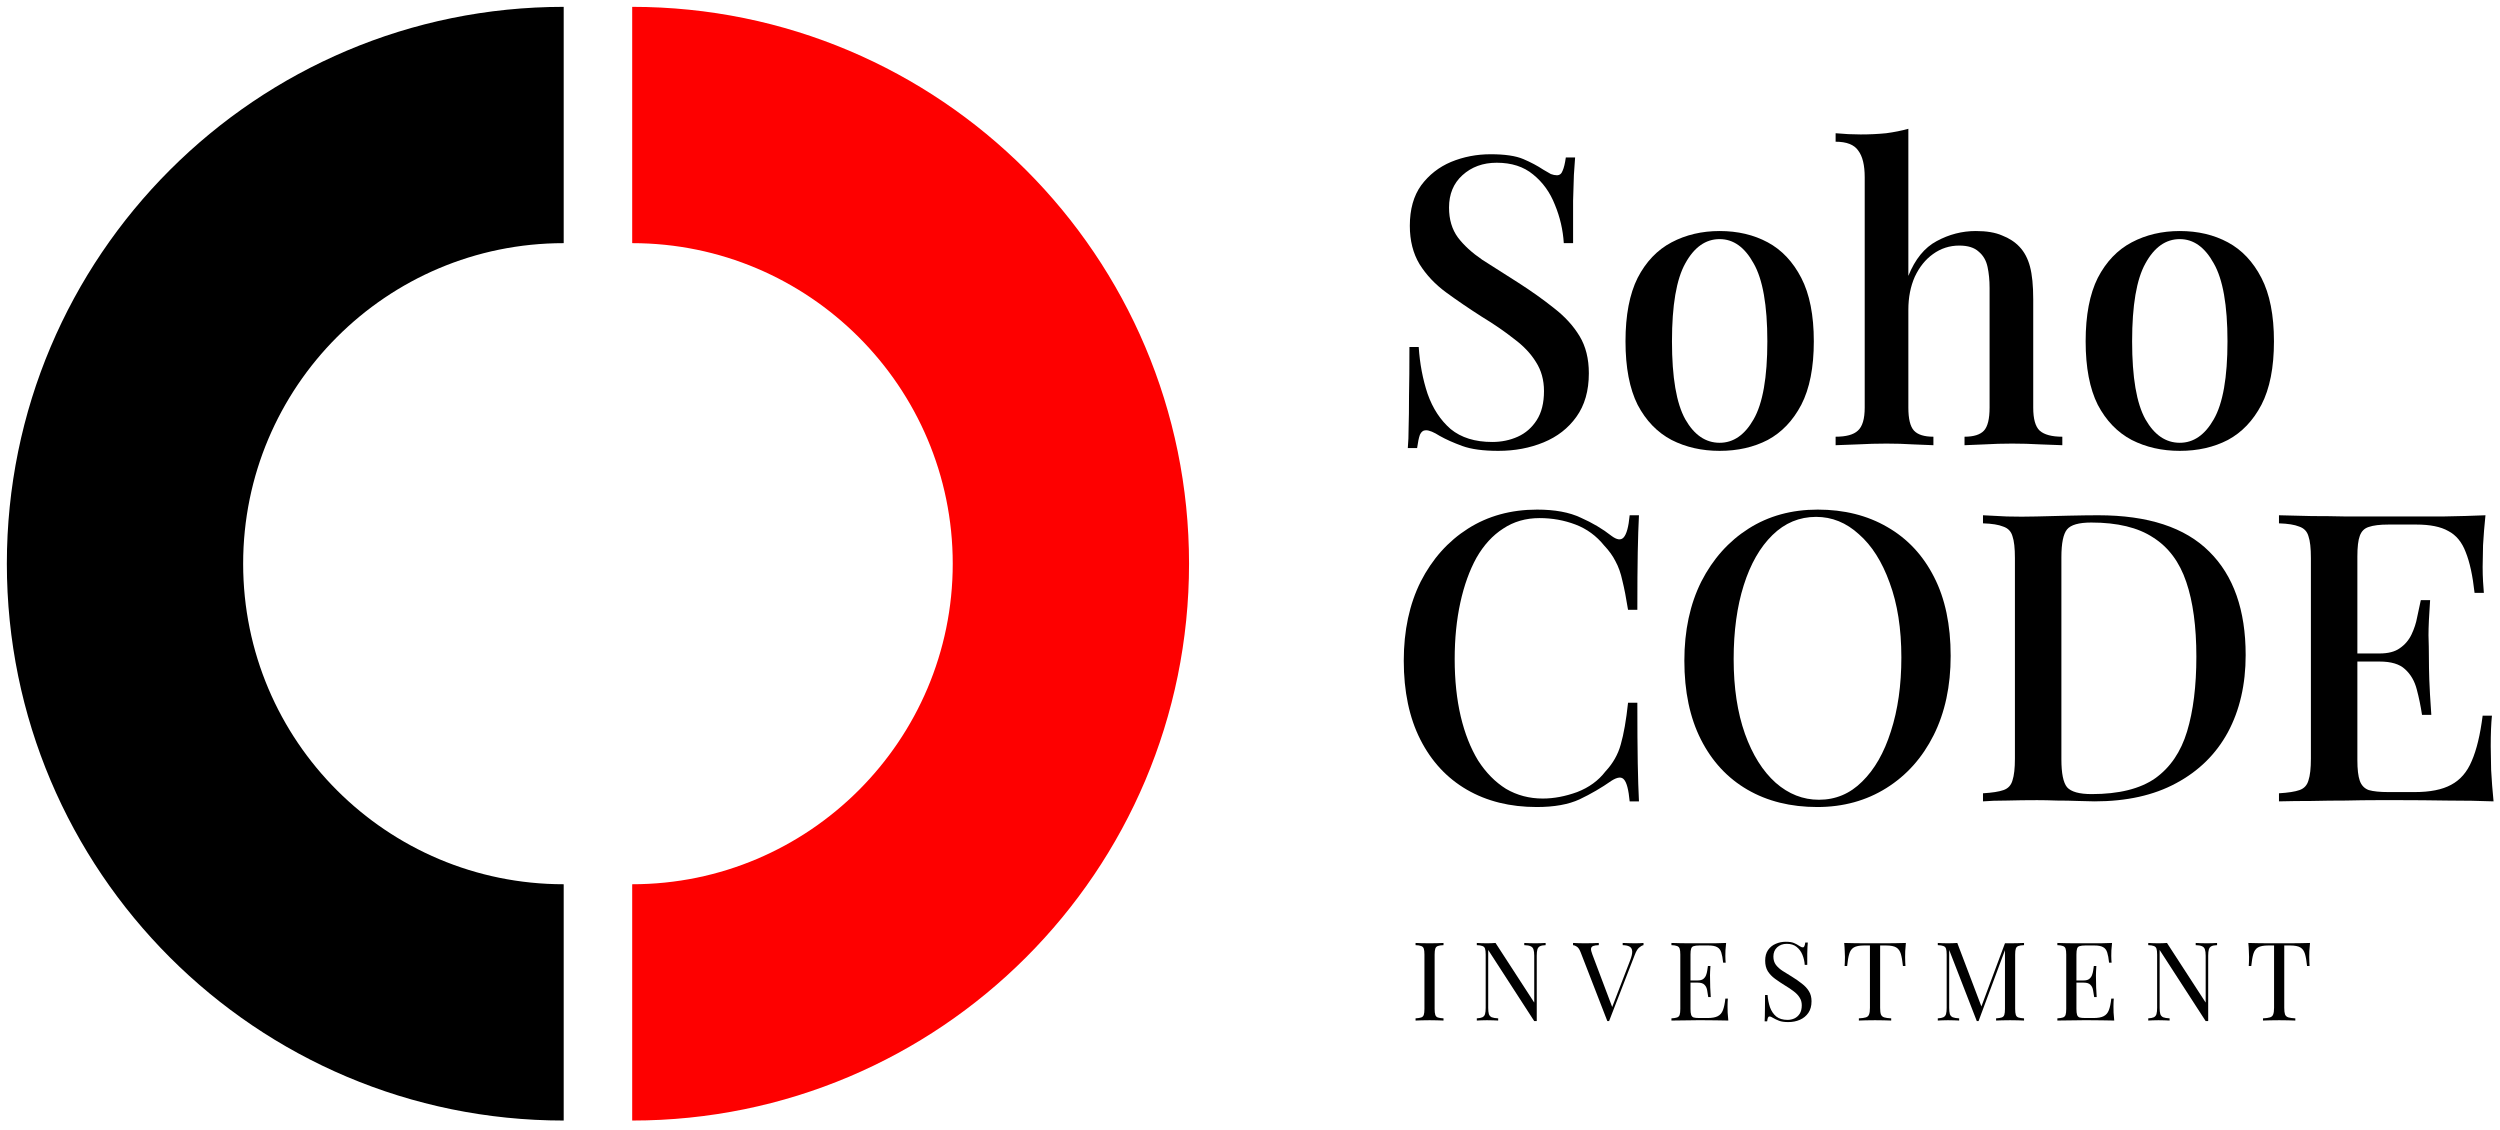
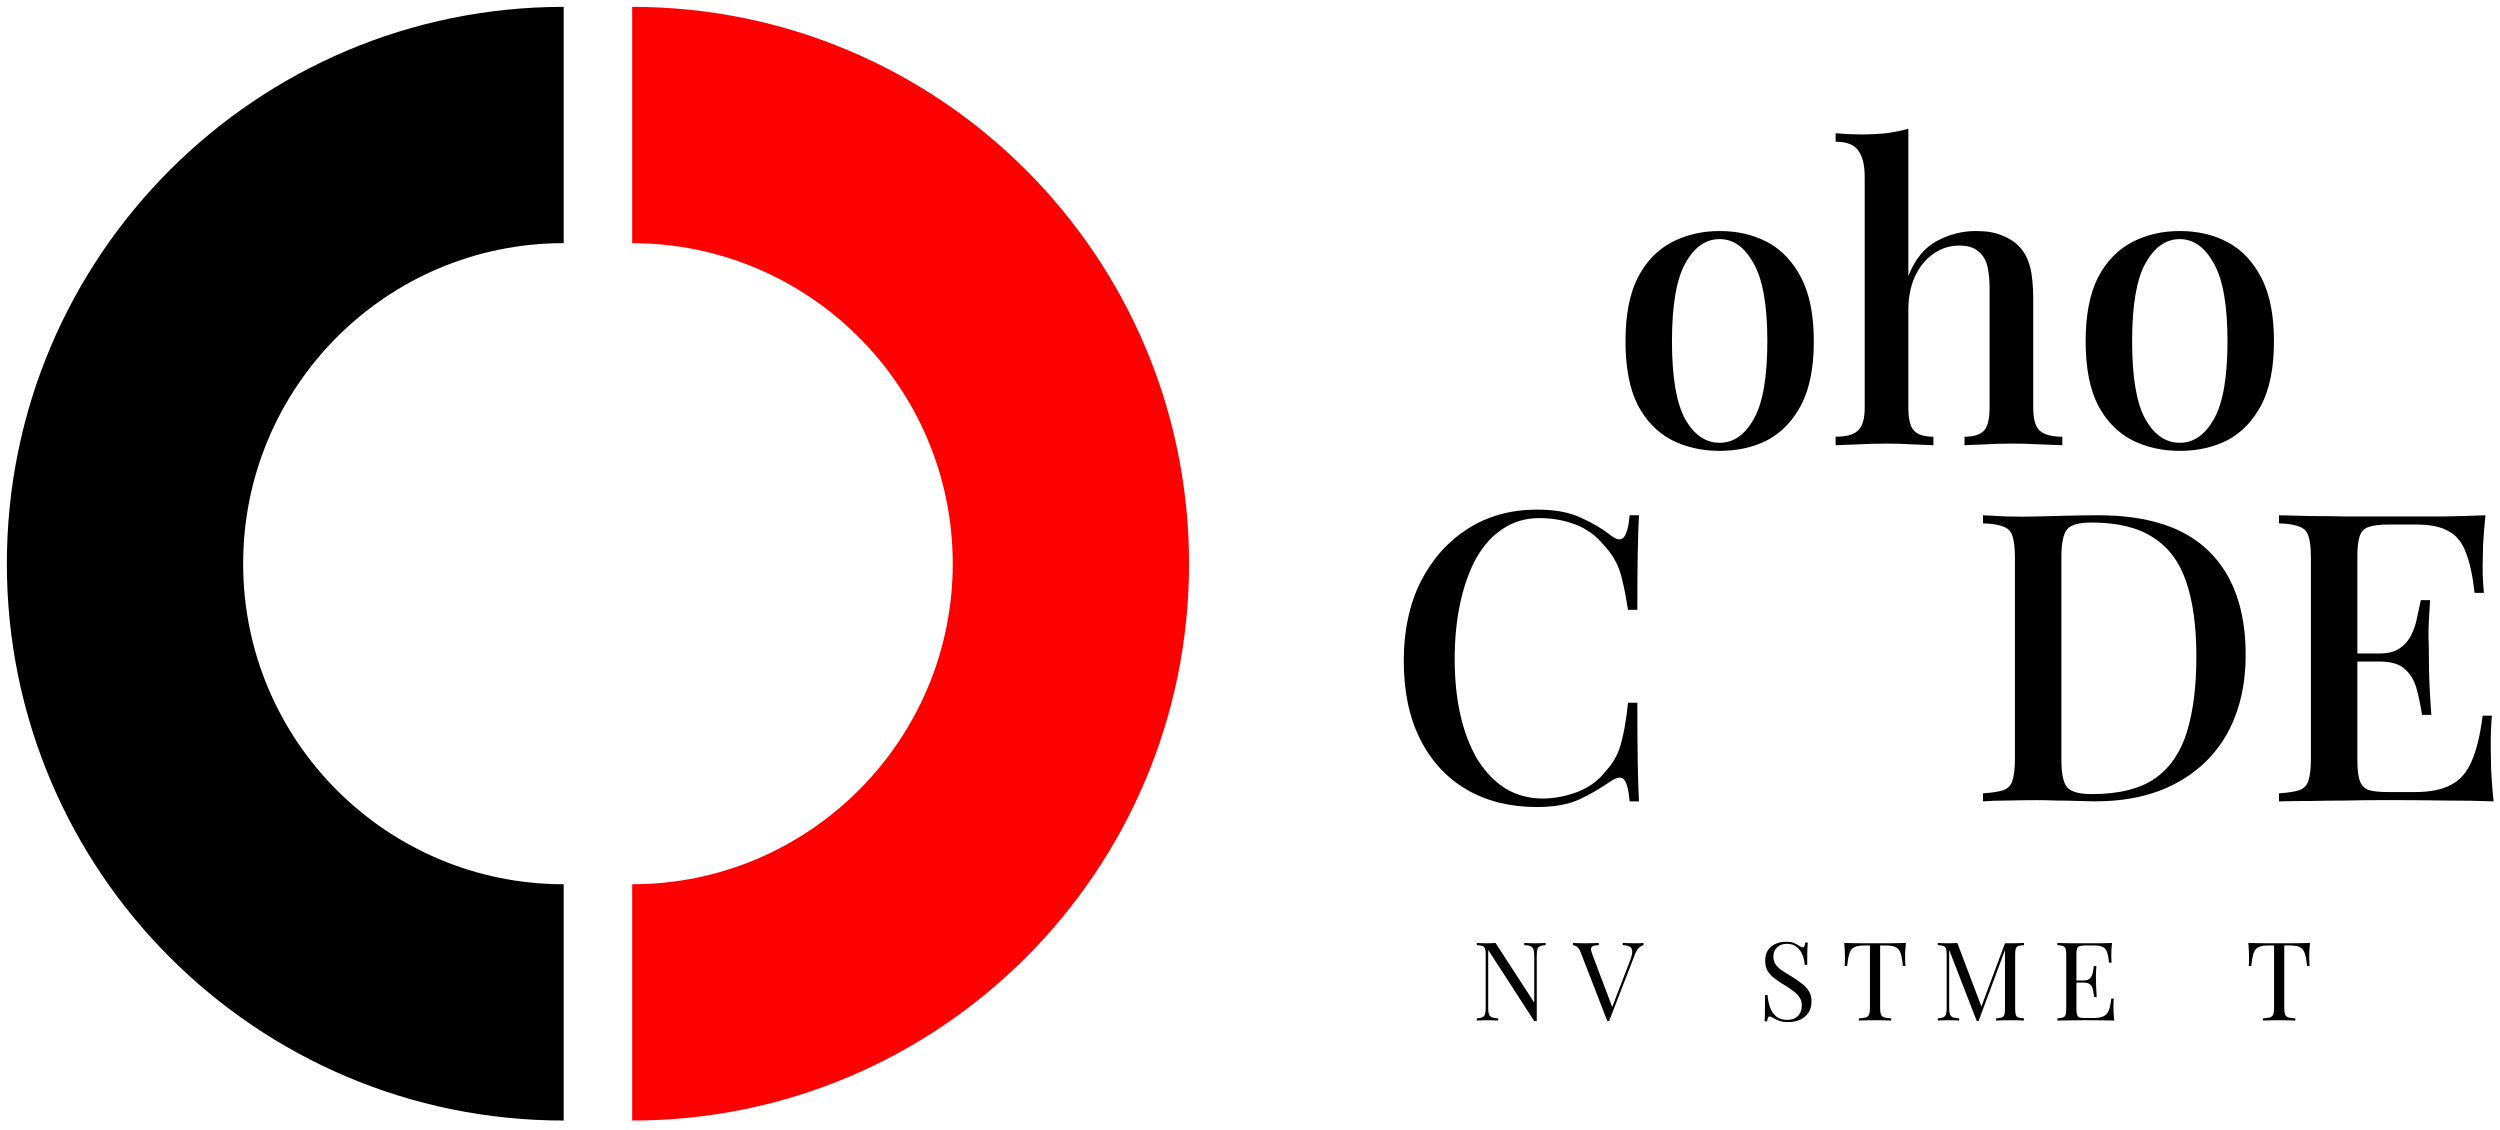
<svg xmlns="http://www.w3.org/2000/svg" width="365" height="165" viewBox="0 0 365 165" fill="none">
  <path fill-rule="evenodd" clip-rule="evenodd" d="M92.3 1V35.5C118.1 35.5 139.1 56.5 139.1 82.3C139.1 108.1 118.1 129.1 92.3 129.1V163.6C137.2 163.6 173.6 127.2 173.6 82.3C173.6 37.4 137.2 1 92.3 1Z" fill="#FE0000" />
  <path d="M82.3 1C37.4 1 1 37.4 1 82.3C1 127.2 37.4 163.6 82.3 163.6V129.1C56.5 129.1 35.5 108.2 35.5 82.3C35.5 56.5 56.4 35.5 82.3 35.5V1Z" fill="black" />
-   <path d="M210.752 137.672V137.992C210.389 138.003 210.112 138.045 209.92 138.12C209.739 138.184 209.616 138.312 209.552 138.504C209.488 138.685 209.456 138.973 209.456 139.368V147.304C209.456 147.688 209.488 147.976 209.552 148.168C209.616 148.36 209.739 148.488 209.92 148.552C210.112 148.616 210.389 148.659 210.752 148.68V149C210.507 148.979 210.197 148.968 209.824 148.968C209.461 148.957 209.093 148.952 208.72 148.952C208.304 148.952 207.915 148.957 207.552 148.968C207.189 148.968 206.896 148.979 206.672 149V148.68C207.035 148.659 207.307 148.616 207.488 148.552C207.68 148.488 207.808 148.36 207.872 148.168C207.936 147.976 207.968 147.688 207.968 147.304V139.368C207.968 138.973 207.936 138.685 207.872 138.504C207.808 138.312 207.68 138.184 207.488 138.12C207.307 138.045 207.035 138.003 206.672 137.992V137.672C206.896 137.683 207.189 137.693 207.552 137.704C207.915 137.715 208.304 137.72 208.72 137.72C209.093 137.72 209.461 137.715 209.824 137.704C210.197 137.693 210.507 137.683 210.752 137.672Z" fill="black" />
  <path d="M225.662 137.672V137.992C225.299 138.003 225.022 138.056 224.83 138.152C224.648 138.248 224.526 138.403 224.462 138.616C224.398 138.829 224.366 139.133 224.366 139.528V149.08C224.302 149.08 224.238 149.08 224.174 149.08C224.12 149.08 224.062 149.08 223.998 149.08L217.278 138.696V147.144C217.278 147.528 217.31 147.832 217.374 148.056C217.448 148.269 217.587 148.424 217.79 148.52C218.003 148.605 218.318 148.659 218.734 148.68V149C218.542 148.979 218.291 148.968 217.982 148.968C217.672 148.957 217.379 148.952 217.102 148.952C216.835 148.952 216.563 148.957 216.286 148.968C216.019 148.968 215.795 148.979 215.614 149V148.68C215.976 148.659 216.248 148.605 216.43 148.52C216.622 148.424 216.75 148.269 216.814 148.056C216.878 147.832 216.91 147.528 216.91 147.144V139.368C216.91 138.973 216.878 138.685 216.814 138.504C216.75 138.312 216.622 138.184 216.43 138.12C216.248 138.045 215.976 138.003 215.614 137.992V137.672C215.795 137.683 216.019 137.693 216.286 137.704C216.563 137.715 216.835 137.72 217.102 137.72C217.336 137.72 217.56 137.715 217.774 137.704C217.987 137.693 218.179 137.683 218.35 137.672L223.998 146.376V139.528C223.998 139.133 223.96 138.829 223.886 138.616C223.822 138.403 223.683 138.248 223.47 138.152C223.267 138.056 222.958 138.003 222.542 137.992V137.672C222.734 137.683 222.984 137.693 223.294 137.704C223.614 137.715 223.907 137.72 224.174 137.72C224.451 137.72 224.723 137.715 224.99 137.704C225.267 137.693 225.491 137.683 225.662 137.672Z" fill="black" />
  <path d="M239.951 137.672V137.992C239.748 138.035 239.529 138.157 239.295 138.36C239.071 138.563 238.868 138.904 238.687 139.384L234.927 149.08C234.905 149.08 234.884 149.08 234.863 149.08C234.841 149.08 234.82 149.08 234.799 149.08C234.777 149.08 234.756 149.08 234.735 149.08C234.713 149.08 234.692 149.08 234.671 149.08L230.767 139.016C230.607 138.611 230.425 138.344 230.223 138.216C230.02 138.077 229.833 138.003 229.663 137.992V137.672C229.876 137.683 230.137 137.693 230.447 137.704C230.767 137.715 231.076 137.72 231.375 137.72C231.791 137.72 232.18 137.715 232.543 137.704C232.905 137.693 233.199 137.683 233.423 137.672V137.992C233.06 138.003 232.783 138.045 232.591 138.12C232.409 138.195 232.308 138.328 232.287 138.52C232.276 138.701 232.34 138.973 232.479 139.336L235.455 147.224L235.199 147.496L237.983 140.264C238.207 139.688 238.313 139.24 238.303 138.92C238.292 138.589 238.169 138.355 237.935 138.216C237.7 138.077 237.359 138.003 236.911 137.992V137.672C237.22 137.683 237.535 137.693 237.855 137.704C238.175 137.715 238.473 137.72 238.751 137.72C239.028 137.72 239.257 137.715 239.439 137.704C239.62 137.693 239.791 137.683 239.951 137.672Z" fill="black" />
-   <path d="M252.013 137.672C251.97 138.045 251.938 138.408 251.917 138.76C251.906 139.112 251.901 139.379 251.901 139.56C251.901 139.752 251.906 139.939 251.917 140.12C251.927 140.291 251.938 140.435 251.949 140.552H251.581C251.517 139.923 251.426 139.427 251.309 139.064C251.191 138.691 250.989 138.429 250.701 138.28C250.423 138.12 250.002 138.04 249.437 138.04H248.109C247.746 138.04 247.469 138.072 247.277 138.136C247.095 138.189 246.973 138.312 246.909 138.504C246.845 138.685 246.813 138.973 246.813 139.368V147.304C246.813 147.688 246.845 147.976 246.909 148.168C246.973 148.36 247.095 148.488 247.277 148.552C247.469 148.605 247.746 148.632 248.109 148.632H249.277C249.949 148.632 250.455 148.541 250.797 148.36C251.149 148.179 251.399 147.885 251.549 147.48C251.709 147.064 251.826 146.504 251.901 145.8H252.269C252.237 146.088 252.221 146.472 252.221 146.952C252.221 147.155 252.226 147.448 252.237 147.832C252.258 148.205 252.29 148.595 252.333 149C251.789 148.979 251.175 148.968 250.493 148.968C249.81 148.957 249.202 148.952 248.669 148.952C248.434 148.952 248.13 148.952 247.757 148.952C247.394 148.952 246.999 148.957 246.573 148.968C246.146 148.968 245.714 148.973 245.277 148.984C244.839 148.984 244.423 148.989 244.029 149V148.68C244.391 148.659 244.663 148.616 244.845 148.552C245.037 148.488 245.165 148.36 245.229 148.168C245.293 147.976 245.325 147.688 245.325 147.304V139.368C245.325 138.973 245.293 138.685 245.229 138.504C245.165 138.312 245.037 138.184 244.845 138.12C244.663 138.045 244.391 138.003 244.029 137.992V137.672C244.423 137.683 244.839 137.693 245.277 137.704C245.714 137.704 246.146 137.709 246.573 137.72C246.999 137.72 247.394 137.72 247.757 137.72C248.13 137.72 248.434 137.72 248.669 137.72C249.159 137.72 249.714 137.72 250.333 137.72C250.962 137.709 251.522 137.693 252.013 137.672ZM249.261 143.144C249.261 143.144 249.261 143.197 249.261 143.304C249.261 143.411 249.261 143.464 249.261 143.464H246.333C246.333 143.464 246.333 143.411 246.333 143.304C246.333 143.197 246.333 143.144 246.333 143.144H249.261ZM249.725 141.032C249.682 141.64 249.661 142.104 249.661 142.424C249.671 142.744 249.677 143.037 249.677 143.304C249.677 143.571 249.682 143.864 249.693 144.184C249.703 144.504 249.73 144.968 249.773 145.576H249.405C249.362 145.235 249.309 144.904 249.245 144.584C249.191 144.253 249.063 143.987 248.861 143.784C248.669 143.571 248.338 143.464 247.869 143.464V143.144C248.221 143.144 248.487 143.075 248.669 142.936C248.861 142.787 248.999 142.6 249.085 142.376C249.17 142.152 249.229 141.923 249.261 141.688C249.293 141.443 249.325 141.224 249.357 141.032H249.725Z" fill="black" />
  <path d="M260.723 137.496C261.256 137.496 261.661 137.56 261.939 137.688C262.216 137.805 262.461 137.939 262.675 138.088C262.803 138.163 262.904 138.221 262.979 138.264C263.064 138.296 263.144 138.312 263.219 138.312C263.325 138.312 263.4 138.253 263.443 138.136C263.496 138.019 263.539 137.843 263.571 137.608H263.939C263.928 137.789 263.912 138.008 263.891 138.264C263.88 138.509 263.869 138.84 263.859 139.256C263.859 139.661 263.859 140.2 263.859 140.872H263.491C263.459 140.36 263.347 139.869 263.155 139.4C262.963 138.931 262.68 138.547 262.307 138.248C261.944 137.949 261.464 137.8 260.867 137.8C260.301 137.8 259.832 137.971 259.459 138.312C259.096 138.653 258.915 139.101 258.915 139.656C258.915 140.136 259.037 140.541 259.283 140.872C259.528 141.192 259.853 141.485 260.259 141.752C260.675 142.008 261.123 142.285 261.603 142.584C262.157 142.925 262.648 143.267 263.075 143.608C263.512 143.939 263.853 144.307 264.099 144.712C264.355 145.117 264.483 145.608 264.483 146.184C264.483 146.867 264.328 147.432 264.019 147.88C263.709 148.328 263.299 148.664 262.787 148.888C262.275 149.112 261.709 149.224 261.091 149.224C260.525 149.224 260.077 149.16 259.747 149.032C259.416 148.904 259.133 148.771 258.899 148.632C258.664 148.483 258.483 148.408 258.355 148.408C258.248 148.408 258.168 148.467 258.115 148.584C258.072 148.701 258.035 148.877 258.003 149.112H257.635C257.656 148.888 257.667 148.627 257.667 148.328C257.677 148.019 257.683 147.619 257.683 147.128C257.693 146.637 257.699 146.019 257.699 145.272H258.067C258.109 145.912 258.227 146.509 258.419 147.064C258.621 147.619 258.925 148.067 259.331 148.408C259.747 148.739 260.296 148.904 260.979 148.904C261.331 148.904 261.661 148.835 261.971 148.696C262.291 148.547 262.552 148.317 262.755 148.008C262.957 147.688 263.059 147.277 263.059 146.776C263.059 146.339 262.952 145.96 262.739 145.64C262.536 145.309 262.248 145.005 261.875 144.728C261.501 144.44 261.064 144.147 260.563 143.848C260.061 143.539 259.592 143.224 259.155 142.904C258.717 142.584 258.365 142.216 258.099 141.8C257.843 141.373 257.715 140.861 257.715 140.264C257.715 139.635 257.853 139.117 258.131 138.712C258.419 138.296 258.792 137.992 259.251 137.8C259.709 137.597 260.2 137.496 260.723 137.496Z" fill="black" />
  <path d="M278.259 137.672C278.217 138.077 278.185 138.472 278.163 138.856C278.153 139.229 278.147 139.517 278.147 139.72C278.147 139.976 278.153 140.216 278.163 140.44C278.174 140.664 278.185 140.861 278.195 141.032H277.827C277.753 140.285 277.651 139.699 277.523 139.272C277.395 138.835 277.171 138.52 276.851 138.328C276.531 138.136 276.035 138.04 275.363 138.04H274.499V147.144C274.499 147.571 274.537 147.891 274.611 148.104C274.697 148.317 274.857 148.461 275.091 148.536C275.326 148.611 275.667 148.659 276.115 148.68V149C275.838 148.979 275.486 148.968 275.059 148.968C274.633 148.957 274.201 148.952 273.763 148.952C273.283 148.952 272.83 148.957 272.403 148.968C271.987 148.968 271.651 148.979 271.395 149V148.68C271.843 148.659 272.185 148.611 272.419 148.536C272.654 148.461 272.809 148.317 272.883 148.104C272.969 147.891 273.011 147.571 273.011 147.144V138.04H272.147C271.486 138.04 270.99 138.136 270.659 138.328C270.339 138.52 270.115 138.835 269.987 139.272C269.859 139.699 269.758 140.285 269.683 141.032H269.315C269.337 140.861 269.347 140.664 269.347 140.44C269.358 140.216 269.363 139.976 269.363 139.72C269.363 139.517 269.353 139.229 269.331 138.856C269.321 138.472 269.294 138.077 269.251 137.672C269.699 137.683 270.185 137.693 270.707 137.704C271.241 137.715 271.774 137.72 272.307 137.72C272.841 137.72 273.326 137.72 273.763 137.72C274.201 137.72 274.681 137.72 275.203 137.72C275.737 137.72 276.27 137.715 276.803 137.704C277.337 137.693 277.822 137.683 278.259 137.672Z" fill="black" />
  <path d="M295.509 137.672V137.992C295.146 138.003 294.869 138.045 294.677 138.12C294.496 138.184 294.373 138.312 294.309 138.504C294.245 138.685 294.213 138.973 294.213 139.368V147.304C294.213 147.688 294.245 147.976 294.309 148.168C294.373 148.36 294.496 148.488 294.677 148.552C294.869 148.616 295.146 148.659 295.509 148.68V149C295.264 148.979 294.954 148.968 294.581 148.968C294.218 148.957 293.85 148.952 293.477 148.952C293.061 148.952 292.672 148.957 292.309 148.968C291.946 148.968 291.653 148.979 291.429 149V148.68C291.792 148.659 292.064 148.616 292.245 148.552C292.437 148.488 292.565 148.36 292.629 148.168C292.693 147.976 292.725 147.688 292.725 147.304V138.504L292.789 138.552L288.869 149.08H288.613L284.581 138.696V147.144C284.581 147.528 284.613 147.832 284.677 148.056C284.752 148.269 284.89 148.424 285.093 148.52C285.306 148.605 285.621 148.659 286.037 148.68V149C285.845 148.979 285.594 148.968 285.285 148.968C284.976 148.957 284.682 148.952 284.405 148.952C284.138 148.952 283.866 148.957 283.589 148.968C283.322 148.968 283.098 148.979 282.917 149V148.68C283.28 148.659 283.552 148.605 283.733 148.52C283.925 148.424 284.053 148.269 284.117 148.056C284.181 147.832 284.213 147.528 284.213 147.144V139.368C284.213 138.973 284.181 138.685 284.117 138.504C284.053 138.312 283.925 138.184 283.733 138.12C283.552 138.045 283.28 138.003 282.917 137.992V137.672C283.098 137.683 283.322 137.693 283.589 137.704C283.866 137.715 284.138 137.72 284.405 137.72C284.64 137.72 284.88 137.715 285.125 137.704C285.381 137.693 285.594 137.683 285.765 137.672L289.397 147.24L289.125 147.368L292.725 137.72C292.853 137.72 292.976 137.72 293.093 137.72C293.221 137.72 293.349 137.72 293.477 137.72C293.85 137.72 294.218 137.715 294.581 137.704C294.954 137.693 295.264 137.683 295.509 137.672Z" fill="black" />
  <path d="M308.358 137.672C308.316 138.045 308.284 138.408 308.262 138.76C308.252 139.112 308.246 139.379 308.246 139.56C308.246 139.752 308.252 139.939 308.262 140.12C308.273 140.291 308.284 140.435 308.294 140.552H307.926C307.862 139.923 307.772 139.427 307.654 139.064C307.537 138.691 307.334 138.429 307.046 138.28C306.769 138.12 306.348 138.04 305.782 138.04H304.454C304.092 138.04 303.814 138.072 303.622 138.136C303.441 138.189 303.318 138.312 303.254 138.504C303.19 138.685 303.158 138.973 303.158 139.368V147.304C303.158 147.688 303.19 147.976 303.254 148.168C303.318 148.36 303.441 148.488 303.622 148.552C303.814 148.605 304.092 148.632 304.454 148.632H305.622C306.294 148.632 306.801 148.541 307.142 148.36C307.494 148.179 307.745 147.885 307.894 147.48C308.054 147.064 308.172 146.504 308.246 145.8H308.614C308.582 146.088 308.566 146.472 308.566 146.952C308.566 147.155 308.572 147.448 308.582 147.832C308.604 148.205 308.636 148.595 308.678 149C308.134 148.979 307.521 148.968 306.838 148.968C306.156 148.957 305.548 148.952 305.014 148.952C304.78 148.952 304.476 148.952 304.102 148.952C303.74 148.952 303.345 148.957 302.918 148.968C302.492 148.968 302.06 148.973 301.622 148.984C301.185 148.984 300.769 148.989 300.374 149V148.68C300.737 148.659 301.009 148.616 301.19 148.552C301.382 148.488 301.51 148.36 301.574 148.168C301.638 147.976 301.67 147.688 301.67 147.304V139.368C301.67 138.973 301.638 138.685 301.574 138.504C301.51 138.312 301.382 138.184 301.19 138.12C301.009 138.045 300.737 138.003 300.374 137.992V137.672C300.769 137.683 301.185 137.693 301.622 137.704C302.06 137.704 302.492 137.709 302.918 137.72C303.345 137.72 303.74 137.72 304.102 137.72C304.476 137.72 304.78 137.72 305.014 137.72C305.505 137.72 306.06 137.72 306.678 137.72C307.308 137.709 307.868 137.693 308.358 137.672ZM305.606 143.144C305.606 143.144 305.606 143.197 305.606 143.304C305.606 143.411 305.606 143.464 305.606 143.464H302.678C302.678 143.464 302.678 143.411 302.678 143.304C302.678 143.197 302.678 143.144 302.678 143.144H305.606ZM306.07 141.032C306.028 141.64 306.006 142.104 306.006 142.424C306.017 142.744 306.022 143.037 306.022 143.304C306.022 143.571 306.028 143.864 306.038 144.184C306.049 144.504 306.076 144.968 306.118 145.576H305.75C305.708 145.235 305.654 144.904 305.59 144.584C305.537 144.253 305.409 143.987 305.206 143.784C305.014 143.571 304.684 143.464 304.214 143.464V143.144C304.566 143.144 304.833 143.075 305.014 142.936C305.206 142.787 305.345 142.6 305.43 142.376C305.516 142.152 305.574 141.923 305.606 141.688C305.638 141.443 305.67 141.224 305.702 141.032H306.07Z" fill="black" />
-   <path d="M323.692 137.672V137.992C323.33 138.003 323.052 138.056 322.86 138.152C322.679 138.248 322.556 138.403 322.492 138.616C322.428 138.829 322.396 139.133 322.396 139.528V149.08C322.332 149.08 322.268 149.08 322.204 149.08C322.151 149.08 322.092 149.08 322.028 149.08L315.308 138.696V147.144C315.308 147.528 315.34 147.832 315.404 148.056C315.479 148.269 315.618 148.424 315.82 148.52C316.034 148.605 316.348 148.659 316.764 148.68V149C316.572 148.979 316.322 148.968 316.012 148.968C315.703 148.957 315.41 148.952 315.132 148.952C314.866 148.952 314.594 148.957 314.316 148.968C314.05 148.968 313.826 148.979 313.644 149V148.68C314.007 148.659 314.279 148.605 314.46 148.52C314.652 148.424 314.78 148.269 314.844 148.056C314.908 147.832 314.94 147.528 314.94 147.144V139.368C314.94 138.973 314.908 138.685 314.844 138.504C314.78 138.312 314.652 138.184 314.46 138.12C314.279 138.045 314.007 138.003 313.644 137.992V137.672C313.826 137.683 314.05 137.693 314.316 137.704C314.594 137.715 314.866 137.72 315.132 137.72C315.367 137.72 315.591 137.715 315.804 137.704C316.018 137.693 316.21 137.683 316.38 137.672L322.028 146.376V139.528C322.028 139.133 321.991 138.829 321.916 138.616C321.852 138.403 321.714 138.248 321.5 138.152C321.298 138.056 320.988 138.003 320.572 137.992V137.672C320.764 137.683 321.015 137.693 321.324 137.704C321.644 137.715 321.938 137.72 322.204 137.72C322.482 137.72 322.754 137.715 323.02 137.704C323.298 137.693 323.522 137.683 323.692 137.672Z" fill="black" />
  <path d="M337.261 137.672C337.219 138.077 337.187 138.472 337.165 138.856C337.155 139.229 337.149 139.517 337.149 139.72C337.149 139.976 337.155 140.216 337.165 140.44C337.176 140.664 337.187 140.861 337.197 141.032H336.829C336.755 140.285 336.653 139.699 336.525 139.272C336.397 138.835 336.173 138.52 335.853 138.328C335.533 138.136 335.037 138.04 334.365 138.04H333.501V147.144C333.501 147.571 333.539 147.891 333.613 148.104C333.699 148.317 333.859 148.461 334.093 148.536C334.328 148.611 334.669 148.659 335.117 148.68V149C334.84 148.979 334.488 148.968 334.061 148.968C333.635 148.957 333.203 148.952 332.765 148.952C332.285 148.952 331.832 148.957 331.405 148.968C330.989 148.968 330.653 148.979 330.397 149V148.68C330.845 148.659 331.187 148.611 331.421 148.536C331.656 148.461 331.811 148.317 331.885 148.104C331.971 147.891 332.013 147.571 332.013 147.144V138.04H331.149C330.488 138.04 329.992 138.136 329.661 138.328C329.341 138.52 329.117 138.835 328.989 139.272C328.861 139.699 328.76 140.285 328.685 141.032H328.317C328.339 140.861 328.349 140.664 328.349 140.44C328.36 140.216 328.365 139.976 328.365 139.72C328.365 139.517 328.355 139.229 328.333 138.856C328.323 138.472 328.296 138.077 328.253 137.672C328.701 137.683 329.187 137.693 329.709 137.704C330.243 137.715 330.776 137.72 331.309 137.72C331.843 137.72 332.328 137.72 332.765 137.72C333.203 137.72 333.683 137.72 334.205 137.72C334.739 137.72 335.272 137.715 335.805 137.704C336.339 137.693 336.824 137.683 337.261 137.672Z" fill="black" />
-   <path d="M217.635 22.52C219.72 22.52 221.313 22.756 222.414 23.228C223.516 23.7 224.479 24.211 225.305 24.762C225.777 25.037 226.151 25.254 226.426 25.411C226.741 25.529 227.036 25.588 227.311 25.588C227.705 25.588 227.98 25.372 228.137 24.939C228.334 24.506 228.491 23.857 228.609 22.992H229.966C229.927 23.7 229.868 24.546 229.789 25.529C229.75 26.473 229.711 27.732 229.671 29.305C229.671 30.878 229.671 32.943 229.671 35.5H228.314C228.196 33.573 227.764 31.704 227.016 29.895C226.308 28.086 225.246 26.611 223.83 25.47C222.454 24.329 220.684 23.759 218.52 23.759C216.514 23.759 214.843 24.369 213.505 25.588C212.207 26.768 211.558 28.341 211.558 30.308C211.558 32.039 211.991 33.494 212.856 34.674C213.722 35.815 214.902 36.896 216.396 37.919C217.93 38.902 219.661 40.004 221.588 41.223C223.555 42.482 225.325 43.74 226.898 44.999C228.472 46.218 229.711 47.575 230.615 49.07C231.52 50.565 231.972 52.374 231.972 54.498C231.972 57.055 231.363 59.179 230.143 60.87C228.963 62.522 227.37 63.761 225.364 64.587C223.358 65.413 221.156 65.826 218.756 65.826C216.554 65.826 214.803 65.59 213.505 65.118C212.207 64.646 211.106 64.154 210.201 63.643C209.336 63.092 208.667 62.817 208.195 62.817C207.802 62.817 207.507 63.033 207.31 63.466C207.153 63.899 207.015 64.548 206.897 65.413H205.54C205.619 64.548 205.658 63.545 205.658 62.404C205.698 61.224 205.717 59.69 205.717 57.802C205.757 55.914 205.776 53.534 205.776 50.663H207.133C207.291 53.102 207.723 55.383 208.431 57.507C209.179 59.631 210.3 61.342 211.794 62.64C213.328 63.899 215.354 64.528 217.871 64.528C219.209 64.528 220.448 64.272 221.588 63.761C222.729 63.25 223.653 62.443 224.361 61.342C225.069 60.241 225.423 58.825 225.423 57.094C225.423 55.481 225.03 54.065 224.243 52.846C223.496 51.627 222.434 50.506 221.057 49.483C219.72 48.421 218.147 47.339 216.337 46.238C214.489 45.058 212.758 43.878 211.145 42.698C209.533 41.518 208.235 40.141 207.251 38.568C206.307 36.995 205.835 35.126 205.835 32.963C205.835 30.564 206.386 28.597 207.487 27.063C208.628 25.529 210.083 24.388 211.853 23.641C213.663 22.894 215.59 22.52 217.635 22.52Z" fill="black" />
  <path d="M251.07 33.73C253.705 33.73 256.045 34.281 258.091 35.382C260.136 36.483 261.768 38.214 262.988 40.574C264.207 42.934 264.817 46.022 264.817 49.837C264.817 53.652 264.207 56.74 262.988 59.1C261.768 61.421 260.136 63.132 258.091 64.233C256.045 65.295 253.705 65.826 251.07 65.826C248.474 65.826 246.133 65.295 244.049 64.233C241.964 63.132 240.312 61.421 239.093 59.1C237.913 56.74 237.323 53.652 237.323 49.837C237.323 46.022 237.913 42.934 239.093 40.574C240.312 38.214 241.964 36.483 244.049 35.382C246.133 34.281 248.474 33.73 251.07 33.73ZM251.07 34.91C249.024 34.91 247.353 36.09 246.055 38.45C244.757 40.771 244.108 44.566 244.108 49.837C244.108 55.108 244.757 58.903 246.055 61.224C247.353 63.505 249.024 64.646 251.07 64.646C253.076 64.646 254.728 63.505 256.026 61.224C257.363 58.903 258.032 55.108 258.032 49.837C258.032 44.566 257.363 40.771 256.026 38.45C254.728 36.09 253.076 34.91 251.07 34.91Z" fill="black" />
  <path d="M278.62 18.803V40.279C279.603 37.84 280.98 36.149 282.75 35.205C284.559 34.222 286.467 33.73 288.473 33.73C290.046 33.73 291.324 33.946 292.308 34.379C293.33 34.772 294.176 35.323 294.845 36.031C295.553 36.778 296.064 37.742 296.379 38.922C296.693 40.102 296.851 41.695 296.851 43.701V59.513C296.851 61.165 297.165 62.286 297.795 62.876C298.463 63.466 299.565 63.761 301.099 63.761V65C300.391 64.961 299.329 64.921 297.913 64.882C296.497 64.803 295.12 64.764 293.783 64.764C292.406 64.764 291.049 64.803 289.712 64.882C288.414 64.921 287.45 64.961 286.821 65V63.761C288.158 63.761 289.102 63.466 289.653 62.876C290.203 62.286 290.479 61.165 290.479 59.513V42.049C290.479 40.908 290.38 39.886 290.184 38.981C289.987 38.037 289.554 37.29 288.886 36.739C288.256 36.149 287.312 35.854 286.054 35.854C284.638 35.854 283.359 36.267 282.219 37.093C281.117 37.88 280.232 38.981 279.564 40.397C278.934 41.813 278.62 43.426 278.62 45.235V59.513C278.62 61.165 278.895 62.286 279.446 62.876C279.996 63.466 280.94 63.761 282.278 63.761V65C281.609 64.961 280.626 64.921 279.328 64.882C278.069 64.803 276.771 64.764 275.434 64.764C274.057 64.764 272.641 64.803 271.186 64.882C269.77 64.921 268.708 64.961 268 65V63.761C269.534 63.761 270.615 63.466 271.245 62.876C271.913 62.286 272.248 61.165 272.248 59.513V25.883C272.248 24.113 271.933 22.815 271.304 21.989C270.714 21.124 269.612 20.691 268 20.691V19.452C269.258 19.57 270.478 19.629 271.658 19.629C272.956 19.629 274.195 19.57 275.375 19.452C276.555 19.295 277.636 19.078 278.62 18.803Z" fill="black" />
  <path d="M318.251 33.73C320.887 33.73 323.227 34.281 325.272 35.382C327.318 36.483 328.95 38.214 330.169 40.574C331.389 42.934 331.998 46.022 331.998 49.837C331.998 53.652 331.389 56.74 330.169 59.1C328.95 61.421 327.318 63.132 325.272 64.233C323.227 65.295 320.887 65.826 318.251 65.826C315.655 65.826 313.315 65.295 311.23 64.233C309.146 63.132 307.494 61.421 306.274 59.1C305.094 56.74 304.504 53.652 304.504 49.837C304.504 46.022 305.094 42.934 306.274 40.574C307.494 38.214 309.146 36.483 311.23 35.382C313.315 34.281 315.655 33.73 318.251 33.73ZM318.251 34.91C316.206 34.91 314.534 36.09 313.236 38.45C311.938 40.771 311.289 44.566 311.289 49.837C311.289 55.108 311.938 58.903 313.236 61.224C314.534 63.505 316.206 64.646 318.251 64.646C320.257 64.646 321.909 63.505 323.207 61.224C324.545 58.903 325.213 55.108 325.213 49.837C325.213 44.566 324.545 40.771 323.207 38.45C321.909 36.09 320.257 34.91 318.251 34.91Z" fill="black" />
  <path d="M224.42 74.402C227.016 74.402 229.14 74.795 230.792 75.582C232.484 76.329 233.978 77.214 235.276 78.237C236.063 78.827 236.653 78.906 237.046 78.473C237.479 78.001 237.774 76.919 237.931 75.228H239.288C239.21 76.723 239.151 78.532 239.111 80.656C239.072 82.741 239.052 85.533 239.052 89.034H237.695C237.42 87.303 237.145 85.887 236.869 84.786C236.633 83.685 236.299 82.741 235.866 81.954C235.473 81.167 234.922 80.4 234.214 79.653C233.074 78.237 231.677 77.214 230.025 76.585C228.373 75.956 226.623 75.641 224.774 75.641C222.768 75.641 220.998 76.152 219.464 77.175C217.93 78.158 216.632 79.574 215.57 81.423C214.548 83.272 213.761 85.455 213.21 87.972C212.66 90.489 212.384 93.243 212.384 96.232C212.384 99.3 212.679 102.093 213.269 104.61C213.859 107.088 214.705 109.232 215.806 111.041C216.947 112.811 218.304 114.188 219.877 115.171C221.49 116.115 223.28 116.587 225.246 116.587C226.859 116.587 228.531 116.272 230.261 115.643C231.992 114.974 233.369 113.971 234.391 112.634C235.493 111.454 236.24 110.136 236.633 108.681C237.066 107.186 237.42 105.161 237.695 102.604H239.052C239.052 106.223 239.072 109.153 239.111 111.395C239.151 113.598 239.21 115.466 239.288 117H237.931C237.774 115.309 237.499 114.247 237.105 113.814C236.751 113.381 236.142 113.44 235.276 113.991C233.821 115.014 232.267 115.918 230.615 116.705C229.003 117.452 226.918 117.826 224.361 117.826C220.467 117.826 217.065 116.98 214.154 115.289C211.244 113.598 208.982 111.159 207.369 107.973C205.757 104.787 204.95 100.952 204.95 96.468C204.95 92.063 205.776 88.208 207.428 84.904C209.12 81.6 211.421 79.024 214.331 77.175C217.242 75.326 220.605 74.402 224.42 74.402Z" fill="black" />
-   <path d="M265.386 74.402C269.241 74.402 272.623 75.248 275.534 76.939C278.484 78.63 280.765 81.069 282.378 84.255C283.991 87.402 284.797 91.237 284.797 95.76C284.797 100.165 283.971 104.02 282.319 107.324C280.667 110.628 278.366 113.204 275.416 115.053C272.466 116.902 269.103 117.826 265.327 117.826C261.433 117.826 258.031 116.98 255.12 115.289C252.209 113.598 249.948 111.159 248.335 107.973C246.722 104.787 245.916 100.952 245.916 96.468C245.916 92.063 246.742 88.208 248.394 84.904C250.085 81.6 252.386 79.024 255.297 77.175C258.208 75.326 261.571 74.402 265.386 74.402ZM265.15 75.464C262.711 75.464 260.587 76.349 258.778 78.119C256.969 79.889 255.572 82.328 254.589 85.435C253.606 88.542 253.114 92.141 253.114 96.232C253.114 100.401 253.665 104.04 254.766 107.147C255.867 110.215 257.362 112.595 259.25 114.286C261.138 115.938 263.242 116.764 265.563 116.764C268.002 116.764 270.106 115.879 271.876 114.109C273.685 112.339 275.082 109.9 276.065 106.793C277.088 103.646 277.599 100.047 277.599 95.996C277.599 91.787 277.029 88.149 275.888 85.081C274.787 82.013 273.292 79.653 271.404 78.001C269.555 76.31 267.471 75.464 265.15 75.464Z" fill="black" />
  <path d="M306.332 75.228C313.609 75.228 319.017 76.998 322.557 80.538C326.097 84.039 327.867 89.073 327.867 95.642C327.867 99.929 327.002 103.686 325.271 106.911C323.54 110.097 321.023 112.575 317.719 114.345C314.454 116.115 310.482 117 305.801 117C305.211 117 304.405 116.98 303.382 116.941C302.399 116.902 301.376 116.882 300.314 116.882C299.252 116.843 298.288 116.823 297.423 116.823C295.928 116.823 294.453 116.843 292.998 116.882C291.582 116.882 290.422 116.921 289.517 117V115.82C290.854 115.741 291.857 115.584 292.526 115.348C293.195 115.112 293.627 114.64 293.824 113.932C294.06 113.224 294.178 112.162 294.178 110.746V81.482C294.178 80.027 294.06 78.965 293.824 78.296C293.627 77.588 293.175 77.116 292.467 76.88C291.798 76.605 290.815 76.447 289.517 76.408V75.228C290.422 75.267 291.582 75.326 292.998 75.405C294.453 75.444 295.889 75.444 297.305 75.405C298.721 75.366 300.294 75.326 302.025 75.287C303.795 75.248 305.231 75.228 306.332 75.228ZM305.329 76.29C303.52 76.29 302.34 76.624 301.789 77.293C301.238 77.962 300.963 79.319 300.963 81.364V110.864C300.963 112.909 301.238 114.266 301.789 114.935C302.379 115.604 303.579 115.938 305.388 115.938C309.361 115.938 312.448 115.171 314.651 113.637C316.854 112.064 318.407 109.782 319.312 106.793C320.217 103.804 320.669 100.165 320.669 95.878C320.669 91.473 320.177 87.834 319.194 84.963C318.211 82.052 316.598 79.889 314.356 78.473C312.153 77.018 309.144 76.29 305.329 76.29Z" fill="black" />
  <path d="M362.879 75.228C362.722 76.723 362.604 78.178 362.525 79.594C362.486 80.971 362.466 82.033 362.466 82.78C362.466 83.527 362.486 84.235 362.525 84.904C362.564 85.573 362.604 86.123 362.643 86.556H361.286C361.011 84.039 360.578 82.052 359.988 80.597C359.437 79.142 358.592 78.119 357.451 77.529C356.35 76.9 354.796 76.585 352.79 76.585H348.719C347.46 76.585 346.497 76.703 345.828 76.939C345.199 77.136 344.766 77.568 344.53 78.237C344.294 78.866 344.176 79.869 344.176 81.246V110.982C344.176 112.319 344.294 113.322 344.53 113.991C344.766 114.66 345.199 115.112 345.828 115.348C346.497 115.545 347.46 115.643 348.719 115.643H352.554C354.796 115.643 356.566 115.289 357.864 114.581C359.201 113.873 360.204 112.713 360.873 111.1C361.581 109.487 362.112 107.285 362.466 104.492H363.823C363.705 105.633 363.646 107.127 363.646 108.976C363.646 109.763 363.666 110.903 363.705 112.398C363.784 113.893 363.902 115.427 364.059 117C362.053 116.921 359.791 116.882 357.274 116.882C354.757 116.843 352.515 116.823 350.548 116.823C349.643 116.823 348.483 116.823 347.067 116.823C345.651 116.823 344.117 116.843 342.465 116.882C340.852 116.882 339.2 116.902 337.509 116.941C335.857 116.941 334.264 116.961 332.73 117V115.82C334.067 115.741 335.07 115.584 335.739 115.348C336.408 115.112 336.84 114.64 337.037 113.932C337.273 113.224 337.391 112.162 337.391 110.746V81.482C337.391 80.027 337.273 78.965 337.037 78.296C336.84 77.588 336.388 77.116 335.68 76.88C335.011 76.605 334.028 76.447 332.73 76.408V75.228C334.264 75.267 335.857 75.307 337.509 75.346C339.2 75.346 340.852 75.366 342.465 75.405C344.117 75.405 345.651 75.405 347.067 75.405C348.483 75.405 349.643 75.405 350.548 75.405C352.357 75.405 354.403 75.405 356.684 75.405C359.005 75.366 361.07 75.307 362.879 75.228ZM353.085 95.406C353.085 95.406 353.085 95.603 353.085 95.996C353.085 96.389 353.085 96.586 353.085 96.586H342.406C342.406 96.586 342.406 96.389 342.406 95.996C342.406 95.603 342.406 95.406 342.406 95.406H353.085ZM354.796 87.618C354.639 89.86 354.56 91.571 354.56 92.751C354.599 93.931 354.619 95.013 354.619 95.996C354.619 96.979 354.639 98.061 354.678 99.241C354.717 100.421 354.816 102.132 354.973 104.374H353.616C353.419 103.076 353.164 101.837 352.849 100.657C352.534 99.438 351.964 98.454 351.138 97.707C350.351 96.96 349.112 96.586 347.421 96.586V95.406C348.68 95.406 349.663 95.15 350.371 94.639C351.118 94.128 351.689 93.459 352.082 92.633C352.475 91.807 352.751 90.961 352.908 90.096C353.105 89.191 353.282 88.365 353.439 87.618H354.796Z" fill="black" />
</svg>